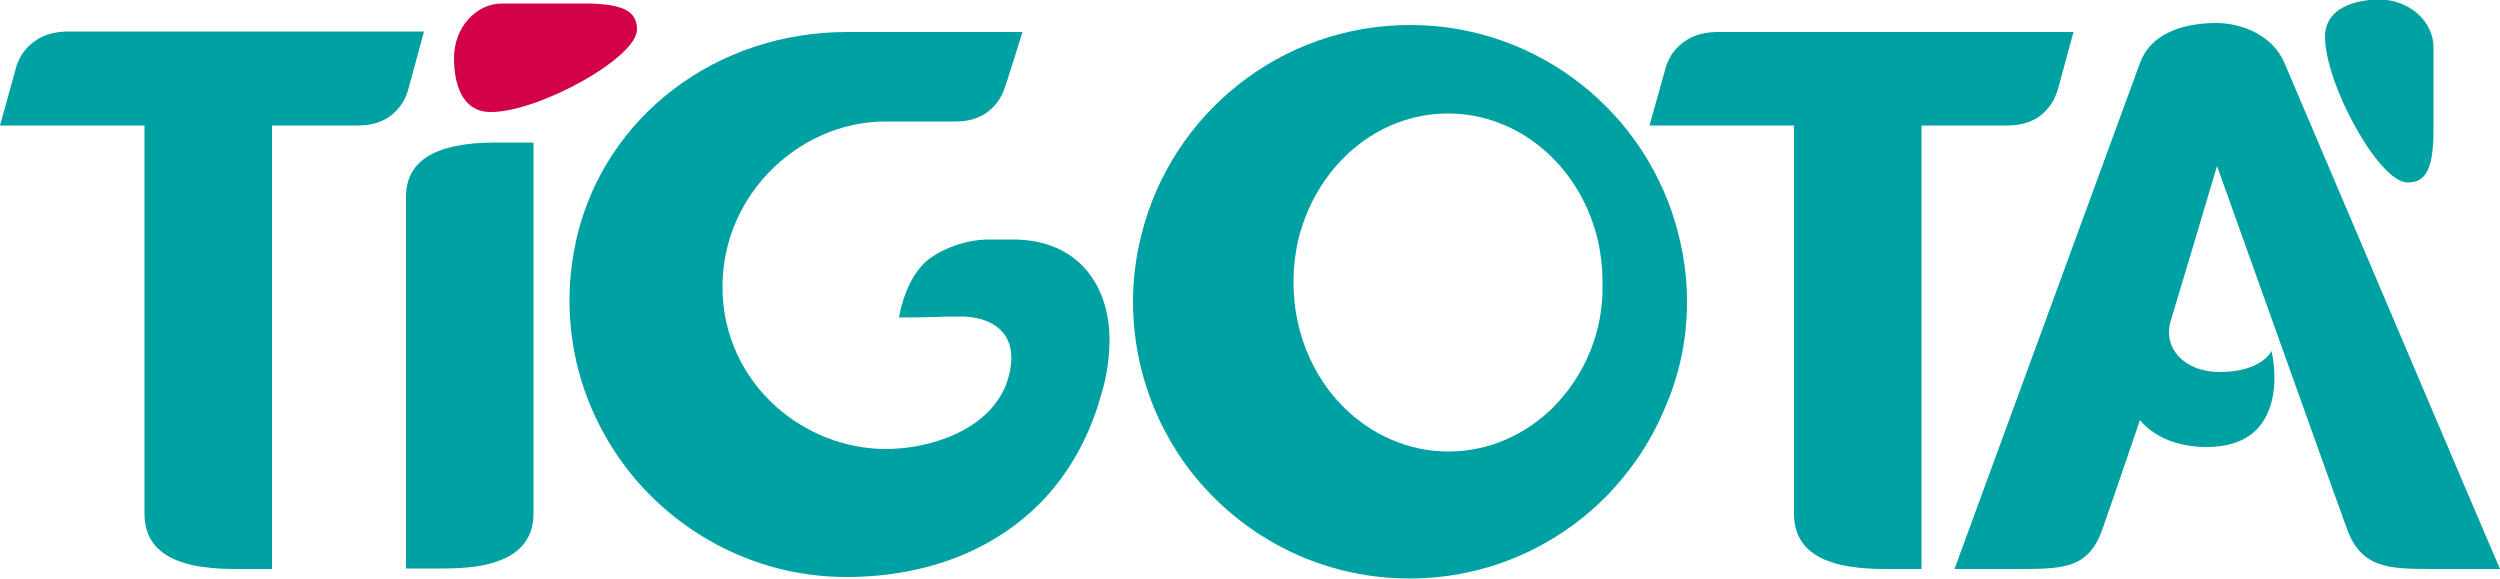
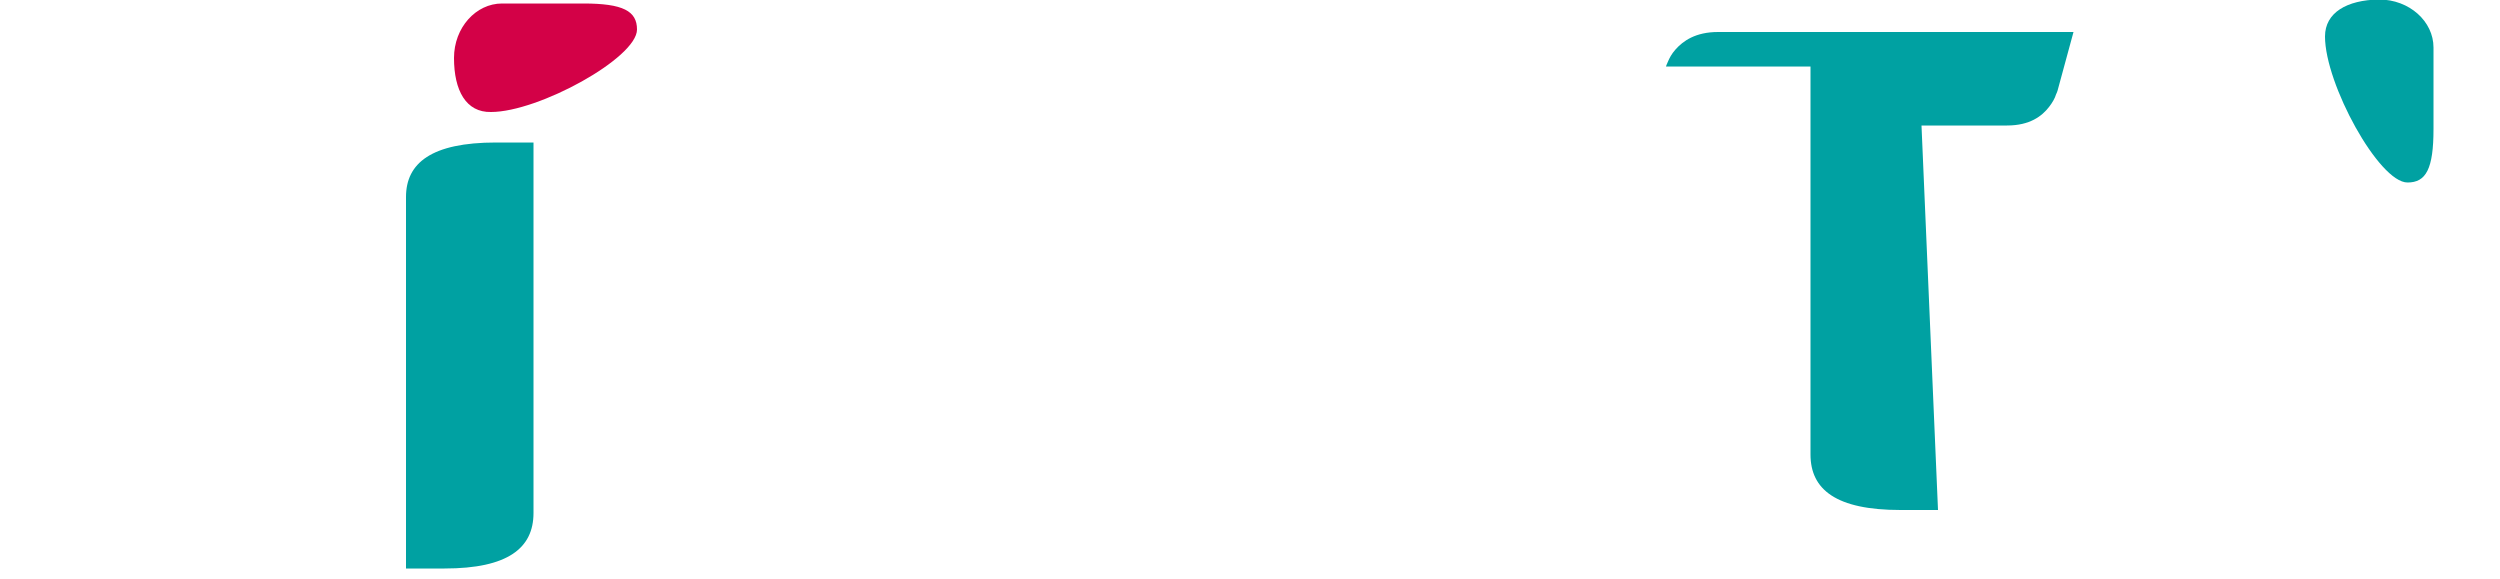
<svg xmlns="http://www.w3.org/2000/svg" version="1.1" id="Livello_1" x="0px" y="0px" viewBox="0 0 500 115.8" style="enable-background:new 0 0 500 115.8;" xml:space="preserve">
  <style type="text/css">
	.st0{fill:#00A1A2;}
	.st1{fill:#D30147;}
</style>
  <g>
    <g>
-       <path class="st0" d="M384.3,25.1l17.1,0c4.6,0,7-1.9,8.4-3.7c0.7-0.9,1.2-1.8,1.4-2.5c0.3-0.6,0.4-1.1,0.4-1.1l3.1-11.4l-71.1,0    c-4.5,0-7,1.8-8.5,3.5c-0.8,0.9-1.2,1.7-1.5,2.4c-0.3,0.6-0.4,1-0.4,1l-3.3,11.8h28.9v73.5v4.1c0,7,5.1,11.1,18,11.1h7.5    L384.3,25.1L384.3,25.1z" />
-       <path class="st0" d="M310.7,81.4c-5.5,5.5-12.9,8.9-21,8.9c-8.1,0-15.5-3.4-21-8.9l0,0c-6.2-6.2-10-15.1-10-24.9    c0-3.3,0.4-6.5,1.2-9.5v0c3.8-14,15.6-24.3,29.7-24.3s26,10.3,29.7,24.3l0,0c0.8,3,1.2,6.2,1.2,9.5    C320.8,66.3,316.9,75.1,310.7,81.4L310.7,81.4L310.7,81.4z M337.4,60.4c0-4.7-0.6-9.2-1.7-13.5v0C329.7,22.8,307.9,5,282,5    s-47.7,17.8-53.7,41.9l0,0c-1.1,4.3-1.7,8.8-1.7,13.5c0,7.4,1.5,14.5,4.1,20.9l0,0c2.6,6.4,6.4,12.3,11.1,17.2l0,0    c10.1,10.6,24.3,17.2,40.1,17.2s30-6.6,40.1-17.2c4.7-5,8.5-10.8,11.1-17.2C335.9,74.9,337.4,67.8,337.4,60.4" />
-       <path class="st0" d="M202.6,47.9h-4.8c-5.2,0-10.2,2.3-12.6,4.4c-3.5,3.1-5,8.7-5.4,11.2c6.7,0,7.4-0.2,12.5-0.2    c5.2,0,12,2.7,9.4,12.1c-0.6,2.3-1.7,4.2-3.1,5.9h0c-5.1,6.1-14.4,8.5-21.4,8.5c-8.2,0-16.1-3.2-22-8.5h0h0    c-6.5-5.8-10.7-14.2-10.7-23.9c0-3.7,0.6-7.2,1.7-10.5c4.5-13.3,17.2-22.6,30.9-22.6h14.1c4.4,0,6.9-2,8.3-3.9    c0.7-1,1.2-2,1.4-2.7c0.3-0.7,3.6-11.3,3.6-11.3l-35.1,0c-26.1,0-48,16.7-53.9,40.5c-1,4.2-1.6,8.5-1.6,13.1    c0,7.6,1.5,14.8,4.3,21.4h0h0c2.7,6.4,6.6,12.3,11.4,17.2l0,0c10.1,10.3,24.1,16.8,39.7,16.8c16.2,0,30.8-5.6,40.6-16.8l0,0    c4.1-4.7,7.4-10.5,9.6-17.2l0,0c0.2-0.7,0.4-1.3,0.6-2c0.5-1.7,1.6-5,1.8-10.6C222.2,57.6,216,47.9,202.6,47.9" />
-       <path class="st0" d="M493.5,98.6l-36.6-86c-2.5-5.9-9.1-8-13.6-8c-5.4,0-12.9,1.4-15.3,8l-37.1,101.2h13c9.1,0,14-0.2,16.7-8.3    l2.4-6.9l5-14.6c0,0,3.7,5.4,13.3,5.4c7.9,0,11.3-3.8,12.7-8h0h0c1.8-5.3,0.3-11.2,0.3-11.2s-1.9,4.2-10.4,4.2    c-7,0-11.5-4.8-9.7-10.4l5.1-17l4.1-13.8l23.4,65.4l2.5,6.9c2.8,8.1,8.3,8.3,16.9,8.3H500L493.5,98.6z" />
+       <path class="st0" d="M384.3,25.1l17.1,0c4.6,0,7-1.9,8.4-3.7c0.7-0.9,1.2-1.8,1.4-2.5c0.3-0.6,0.4-1.1,0.4-1.1l3.1-11.4l-71.1,0    c-4.5,0-7,1.8-8.5,3.5c-0.8,0.9-1.2,1.7-1.5,2.4c-0.3,0.6-0.4,1-0.4,1h28.9v73.5v4.1c0,7,5.1,11.1,18,11.1h7.5    L384.3,25.1L384.3,25.1z" />
      <path class="st0" d="M481.5,36.5c3.7,0,5.2-2.7,5.2-10.7V9.5c0-5.2-4.8-9.6-10.9-9.6C469.4,0,465,2.5,465,7.3    C465,16.8,475.8,36.5,481.5,36.5" />
      <path class="st0" d="M99.2,28.5c-12.9,0-18,4.1-18,10.9v74.3h7.7c12.7,0,17.8-4.1,17.8-11.1V28.5H99.2z" />
-       <path class="st0" d="M81.7,17.7l3.1-11.4l-71.1,0c-4.5,0-7,1.8-8.5,3.5c-0.8,0.9-1.2,1.7-1.5,2.4c-0.3,0.6-0.4,1-0.4,1L0,25.1    h28.9v73.5v4.1c0,7,5.1,11.1,18,11.1h7.5V25.1l17.1,0c4.6,0,7-1.9,8.4-3.7c0.7-0.9,1.2-1.8,1.4-2.5C81.6,18.2,81.7,17.7,81.7,17.7    " />
      <path class="st1" d="M90.8,11.6c0-6.1,4.4-10.9,9.6-10.9h16.3c7.9,0,10.7,1.5,10.7,5.2c0,5.7-19.7,16.5-29.2,16.5    C93.2,22.5,90.8,18.1,90.8,11.6" />
    </g>
  </g>
</svg>